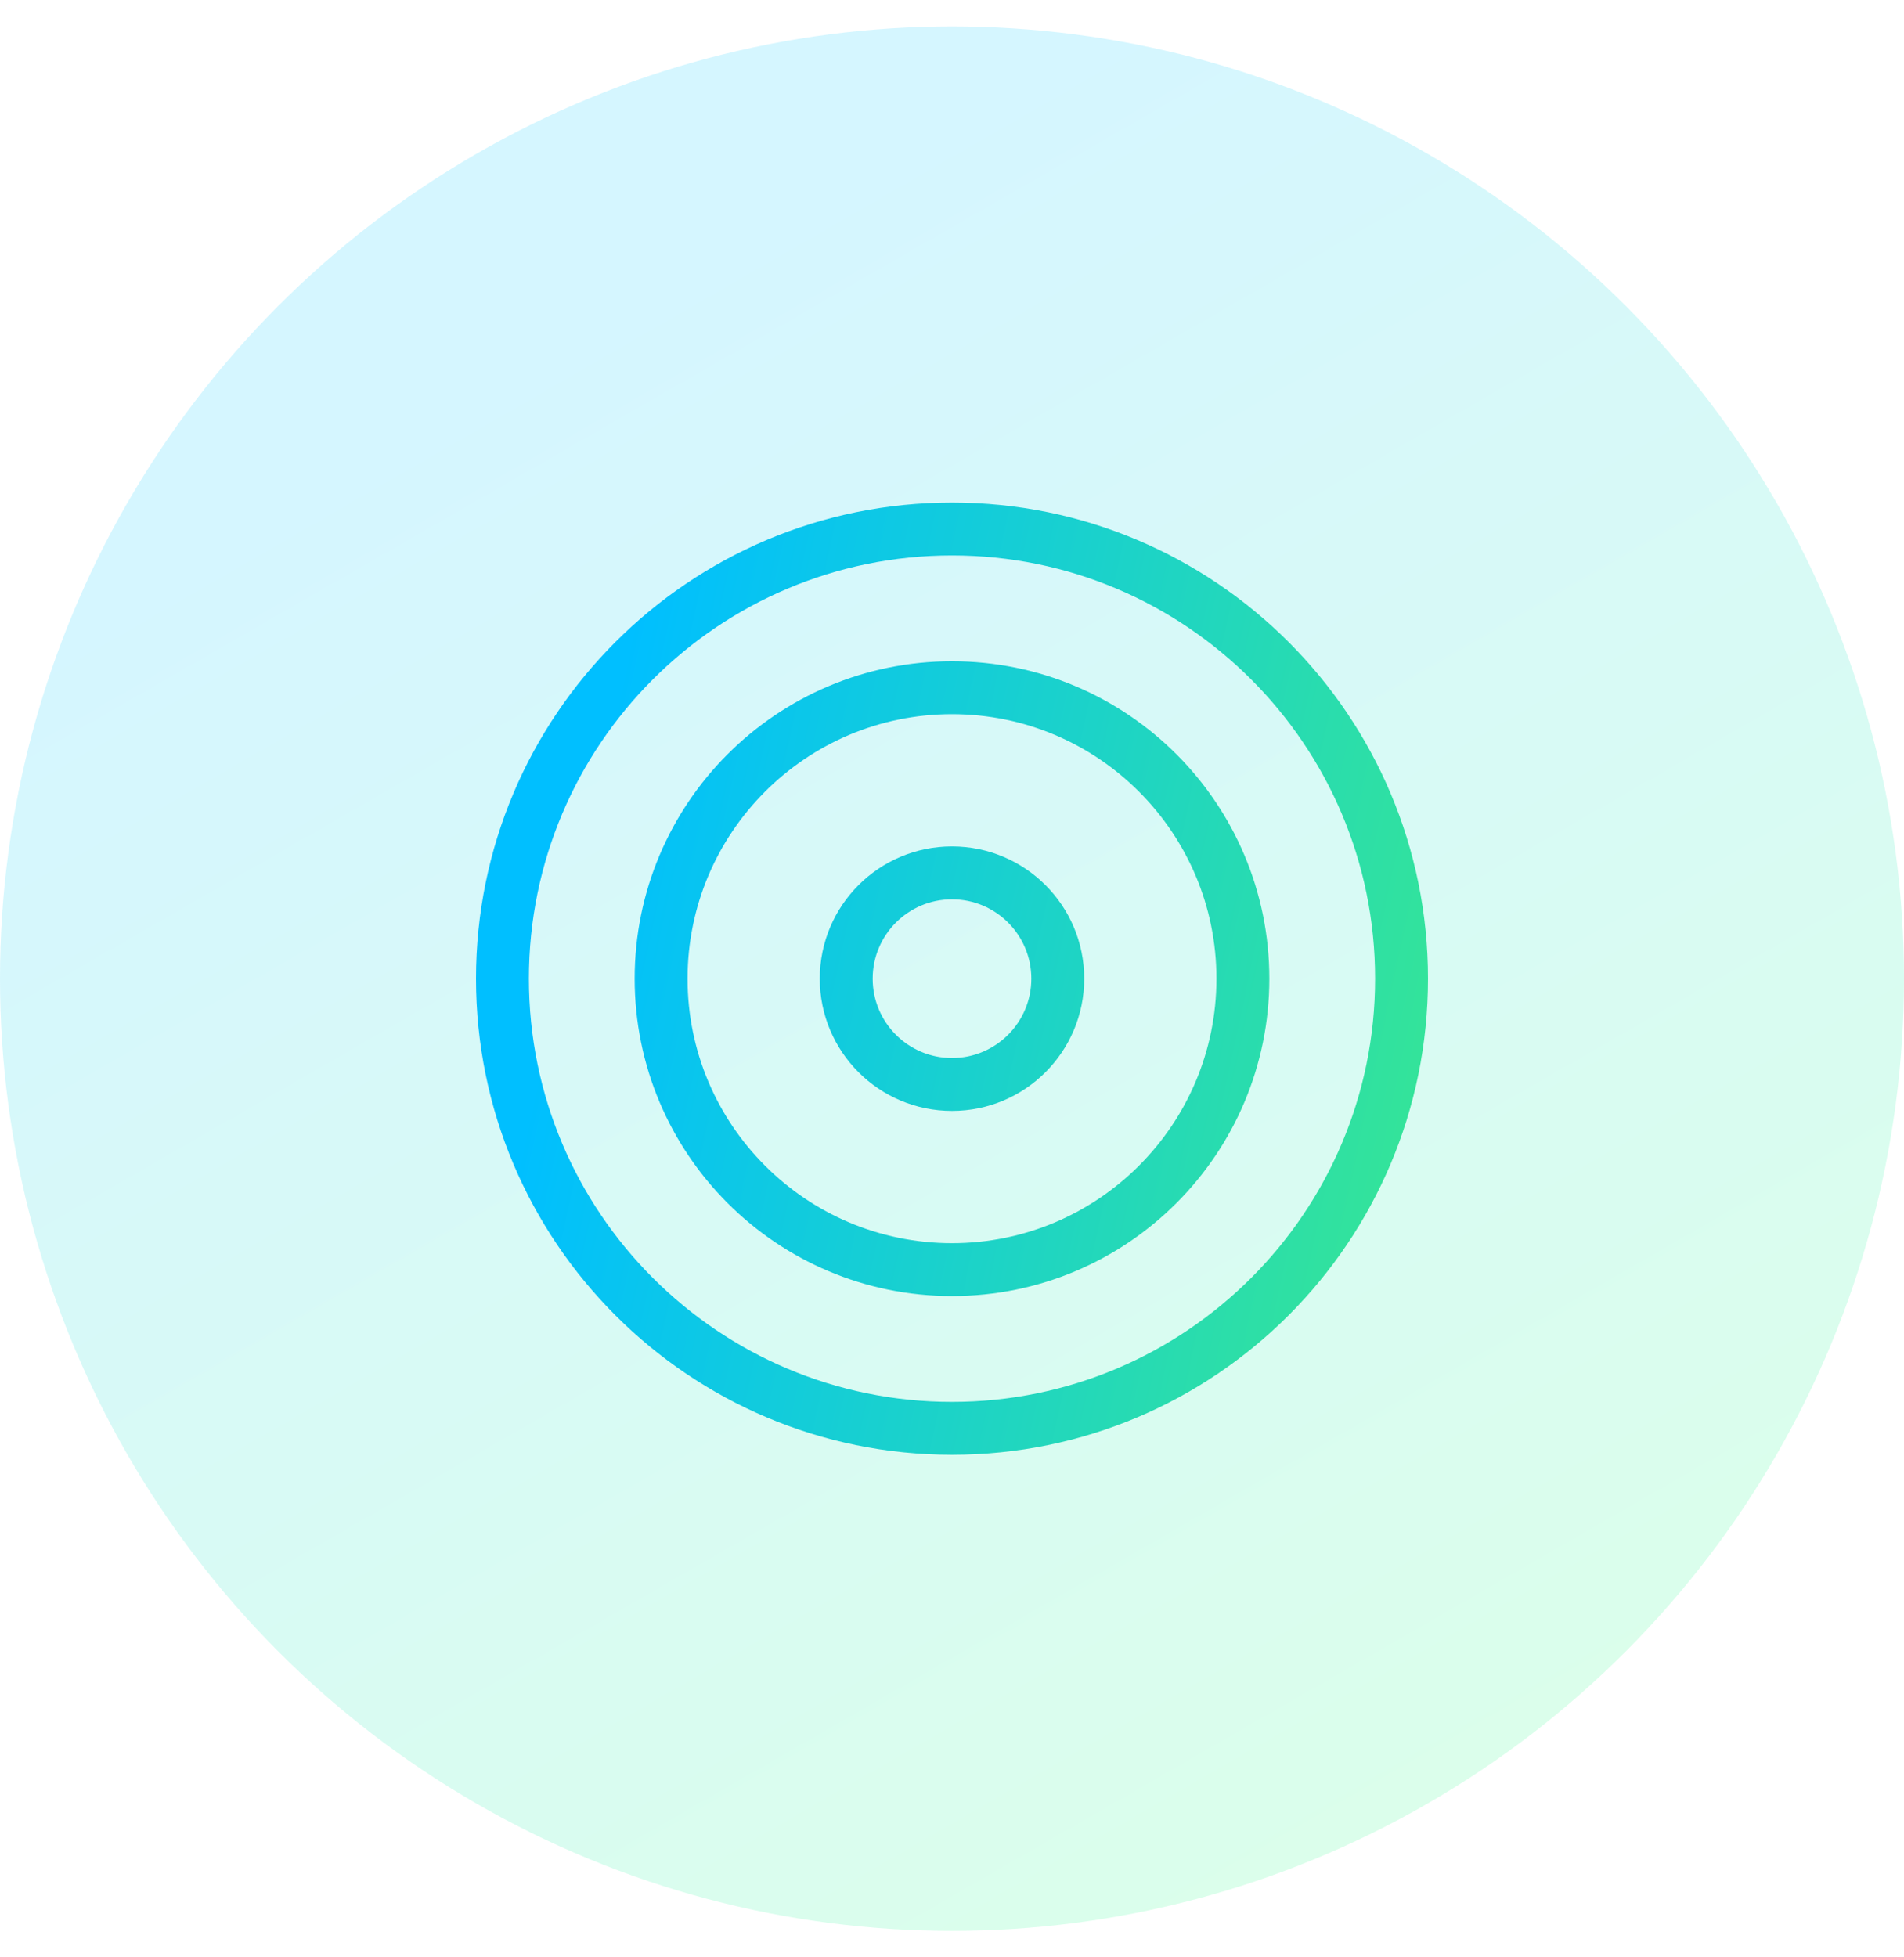
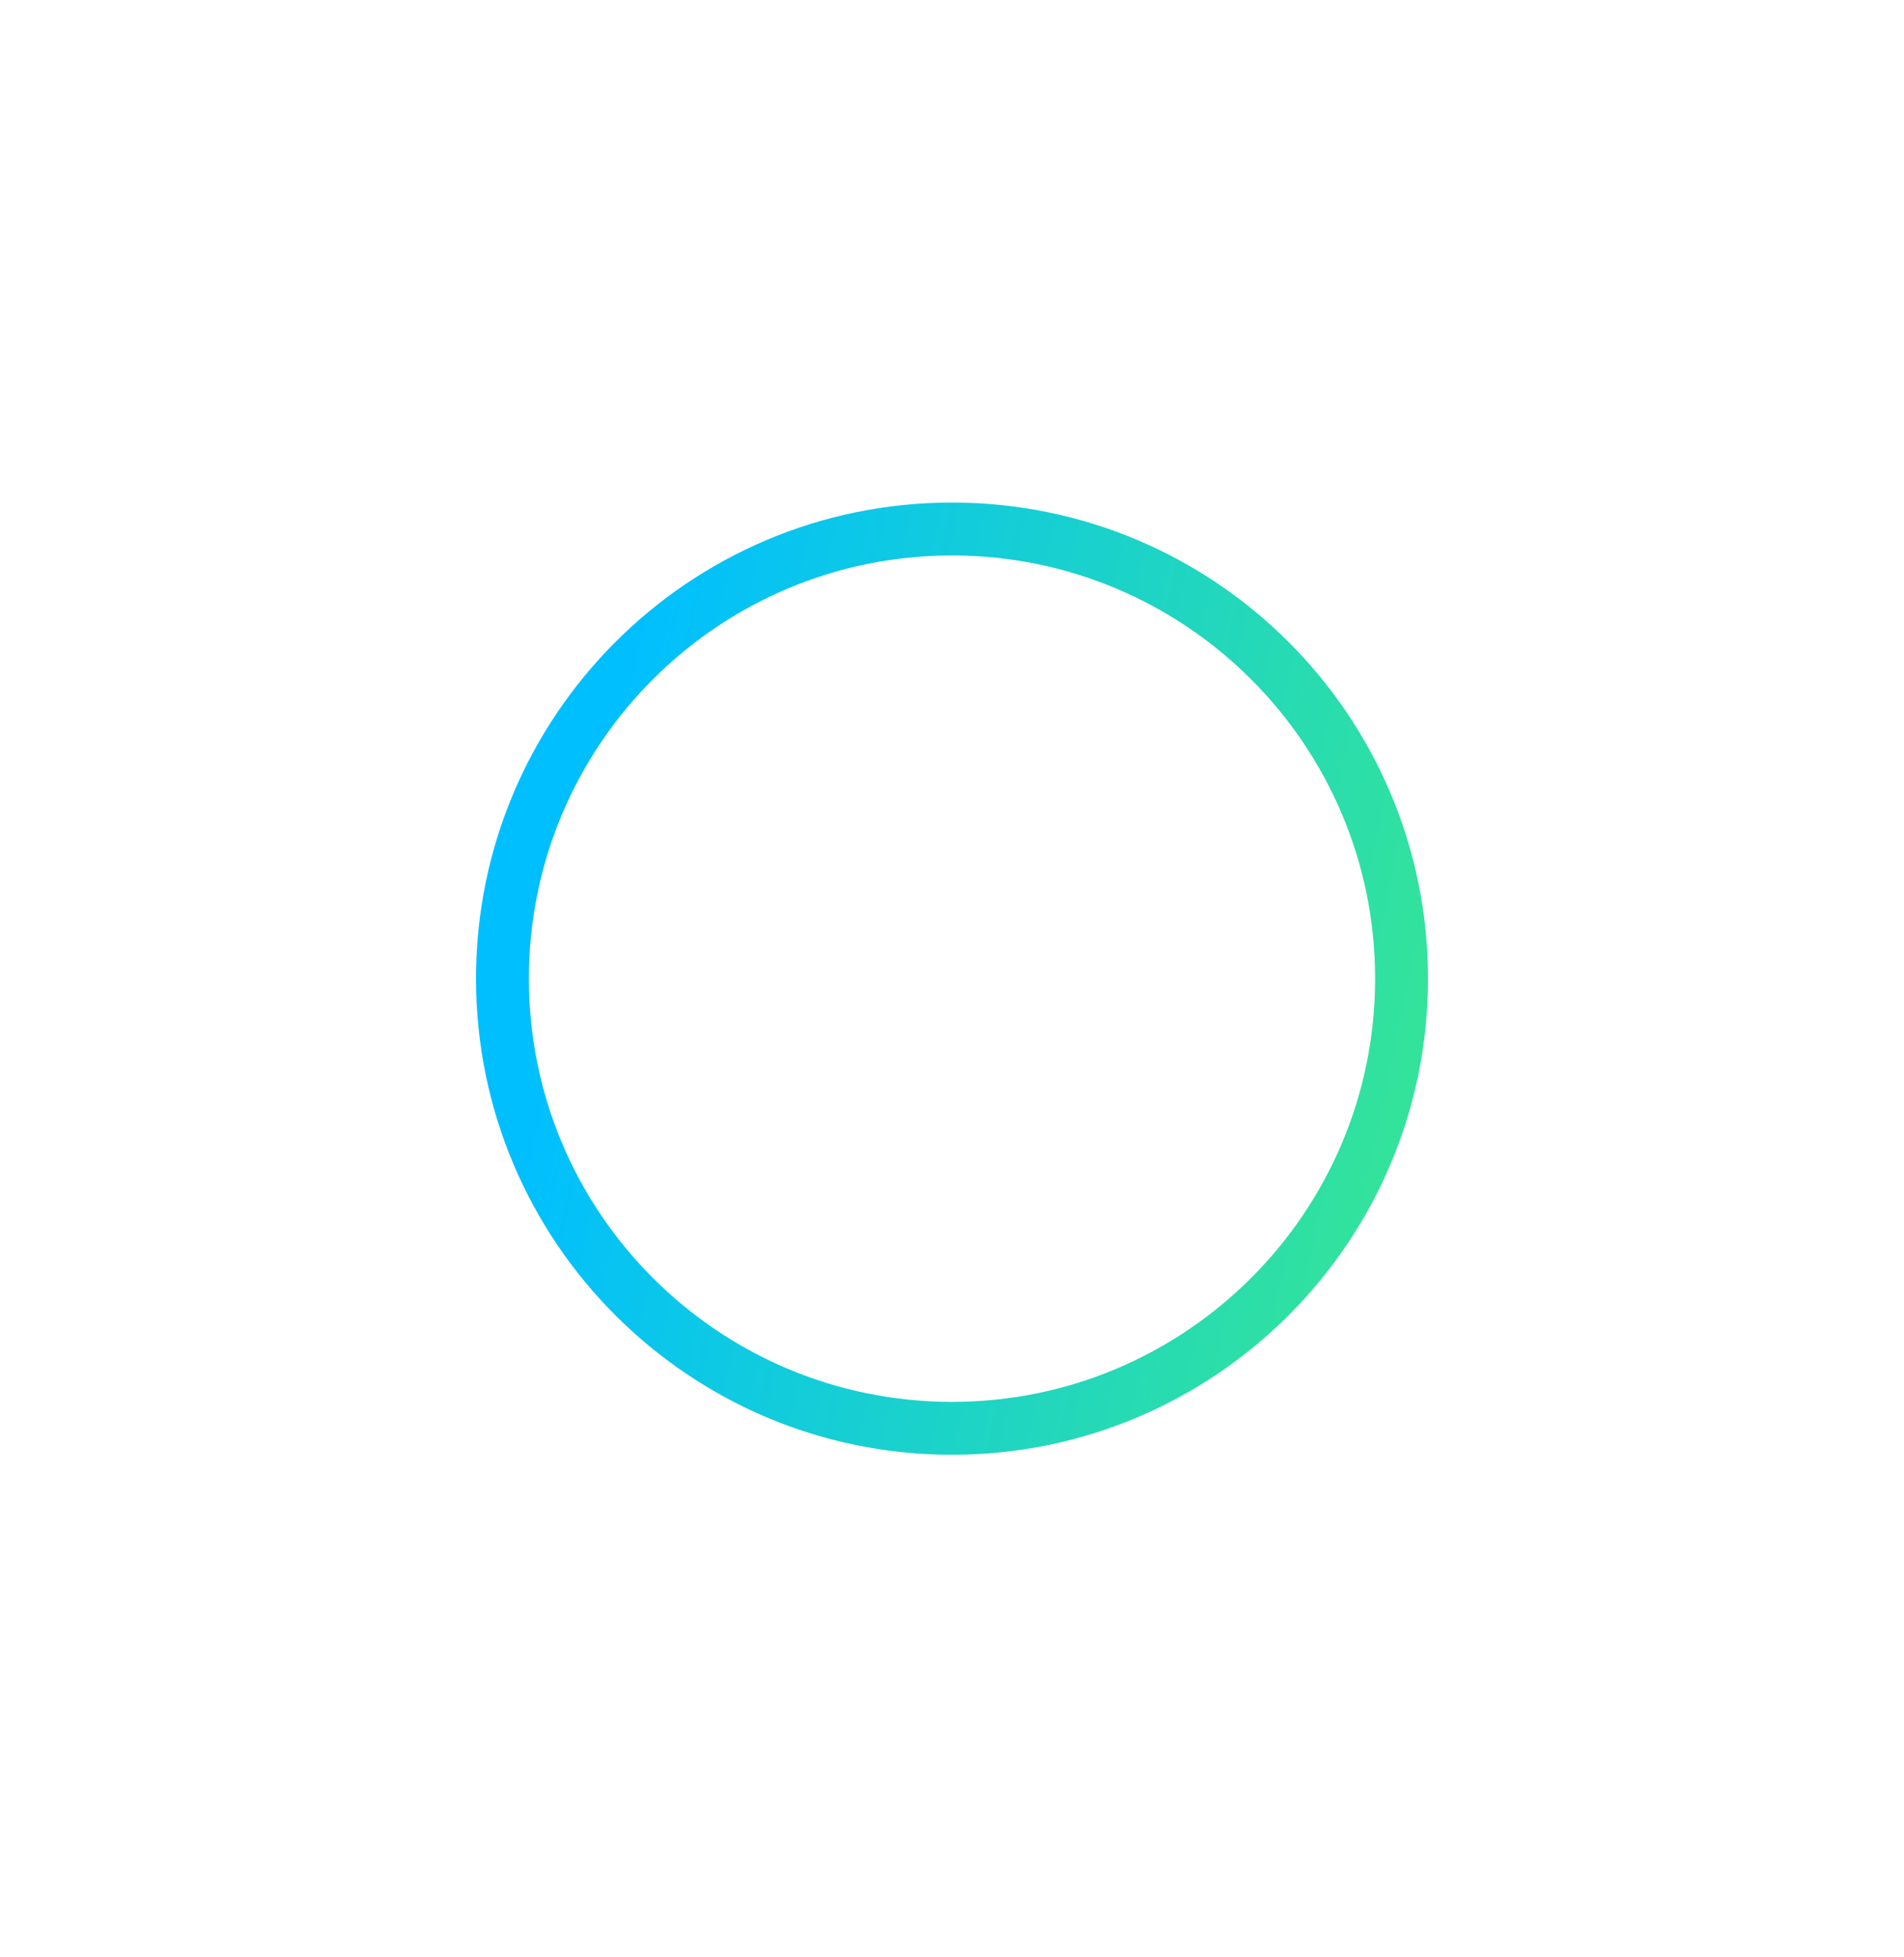
<svg xmlns="http://www.w3.org/2000/svg" width="36" height="37" viewBox="0 0 36 37" fill="none">
-   <circle opacity="0.2" cx="18" cy="18.5" r="18" fill="url(#paint0_linear_11977_6721)" />
-   <path fill-rule="evenodd" clip-rule="evenodd" d="M18 20C18.828 20 19.5 19.328 19.5 18.5C19.5 17.672 18.828 17 18 17C17.172 17 16.5 17.672 16.5 18.5C16.5 19.328 17.172 20 18 20ZM18 21C19.381 21 20.5 19.881 20.5 18.5C20.5 17.119 19.381 16 18 16C16.619 16 15.5 17.119 15.5 18.5C15.5 19.881 16.619 21 18 21Z" fill="url(#paint1_linear_11977_6721)" />
-   <path fill-rule="evenodd" clip-rule="evenodd" d="M18 23.5C20.761 23.5 23 21.261 23 18.5C23 15.739 20.761 13.5 18 13.5C15.239 13.5 13 15.739 13 18.5C13 21.261 15.239 23.5 18 23.5ZM18 24.5C21.314 24.5 24 21.814 24 18.5C24 15.186 21.314 12.5 18 12.5C14.686 12.5 12 15.186 12 18.5C12 21.814 14.686 24.5 18 24.5Z" fill="url(#paint2_linear_11977_6721)" />
  <path fill-rule="evenodd" clip-rule="evenodd" d="M18 26.5C22.418 26.5 26 22.918 26 18.5C26 14.082 22.418 10.5 18 10.5C13.582 10.5 10 14.082 10 18.5C10 22.918 13.582 26.5 18 26.5ZM18 27.5C22.971 27.5 27 23.471 27 18.5C27 13.529 22.971 9.5 18 9.5C13.029 9.5 9 13.529 9 18.5C9 23.471 13.029 27.5 18 27.5Z" fill="url(#paint3_linear_11977_6721)" />
  <defs>
    <linearGradient id="paint0_linear_11977_6721" x1="-11.5" y1="19" x2="5.642" y2="48.815" gradientUnits="userSpaceOnUse">
      <stop stop-color="#2ED2FF" />
      <stop offset="1" stop-color="#4BFE94" />
    </linearGradient>
    <linearGradient id="paint1_linear_11977_6721" x1="7" y1="35" x2="26.33" y2="39.122" gradientUnits="userSpaceOnUse">
      <stop stop-color="#00BFFF" />
      <stop offset="1" stop-color="#3EEB85" />
    </linearGradient>
    <linearGradient id="paint2_linear_11977_6721" x1="7" y1="35" x2="26.33" y2="39.122" gradientUnits="userSpaceOnUse">
      <stop stop-color="#00BFFF" />
      <stop offset="1" stop-color="#3EEB85" />
    </linearGradient>
    <linearGradient id="paint3_linear_11977_6721" x1="7" y1="35" x2="26.33" y2="39.122" gradientUnits="userSpaceOnUse">
      <stop stop-color="#00BFFF" />
      <stop offset="1" stop-color="#3EEB85" />
    </linearGradient>
  </defs>
</svg>